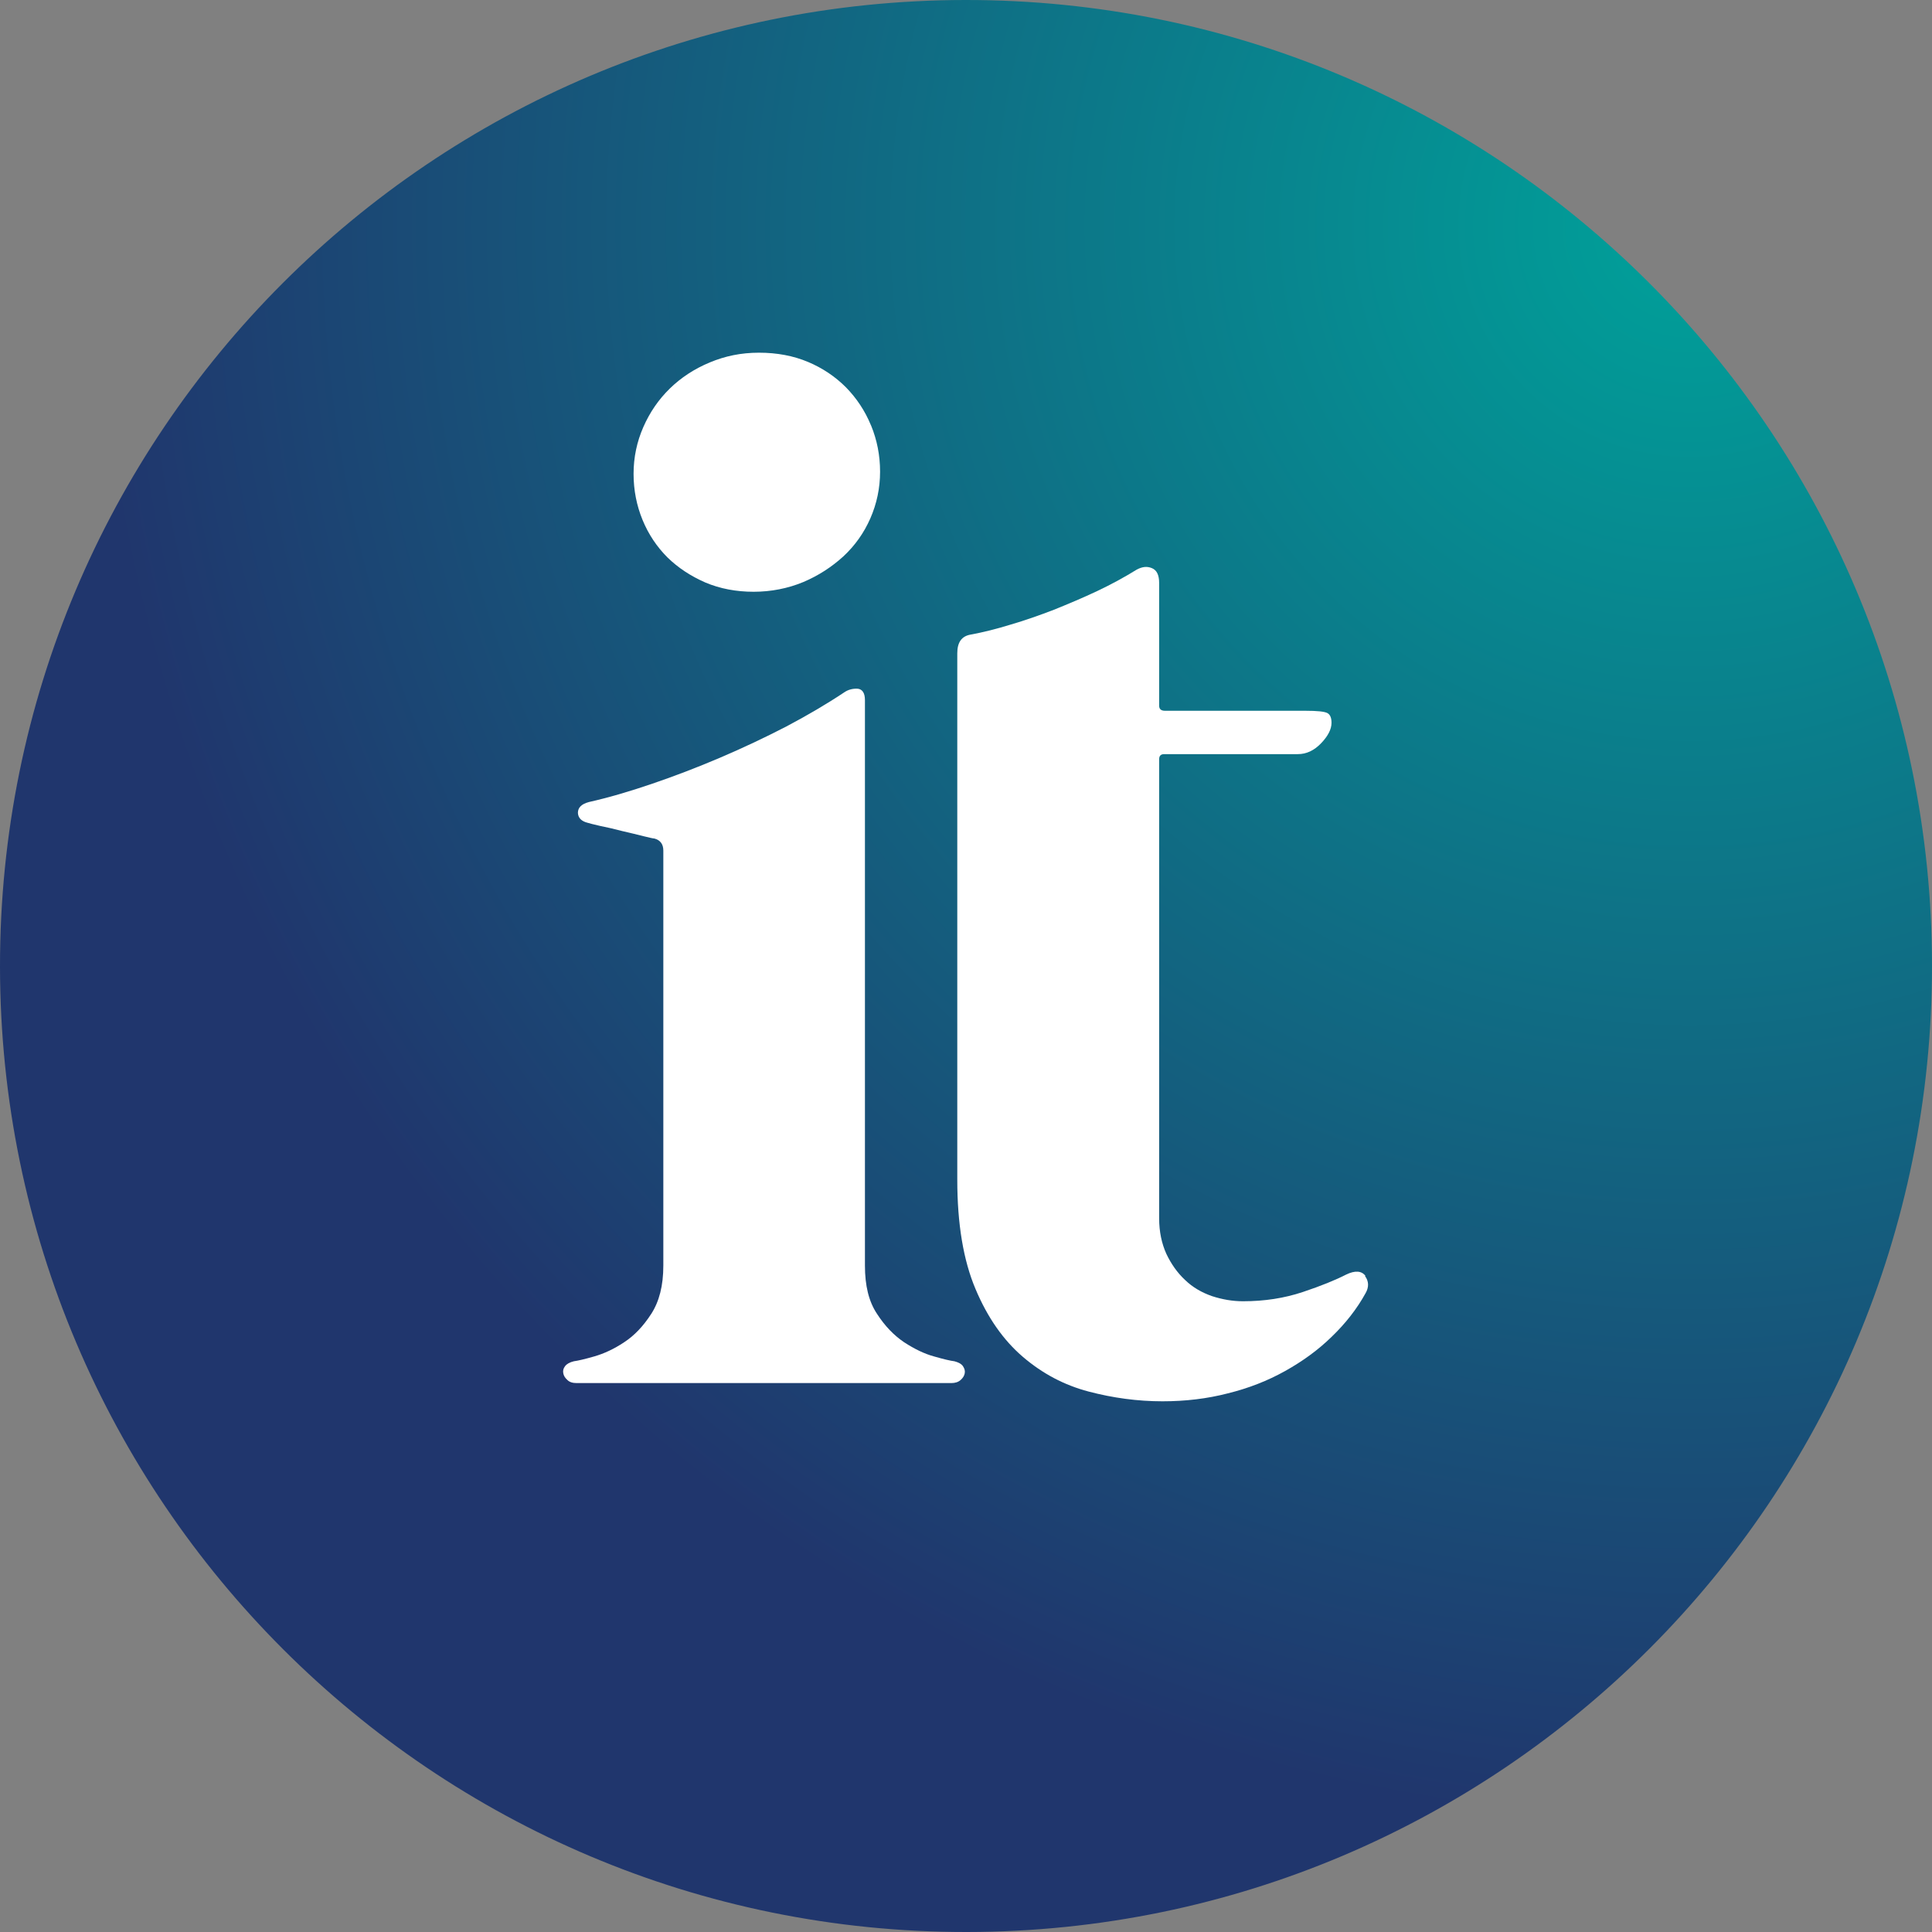
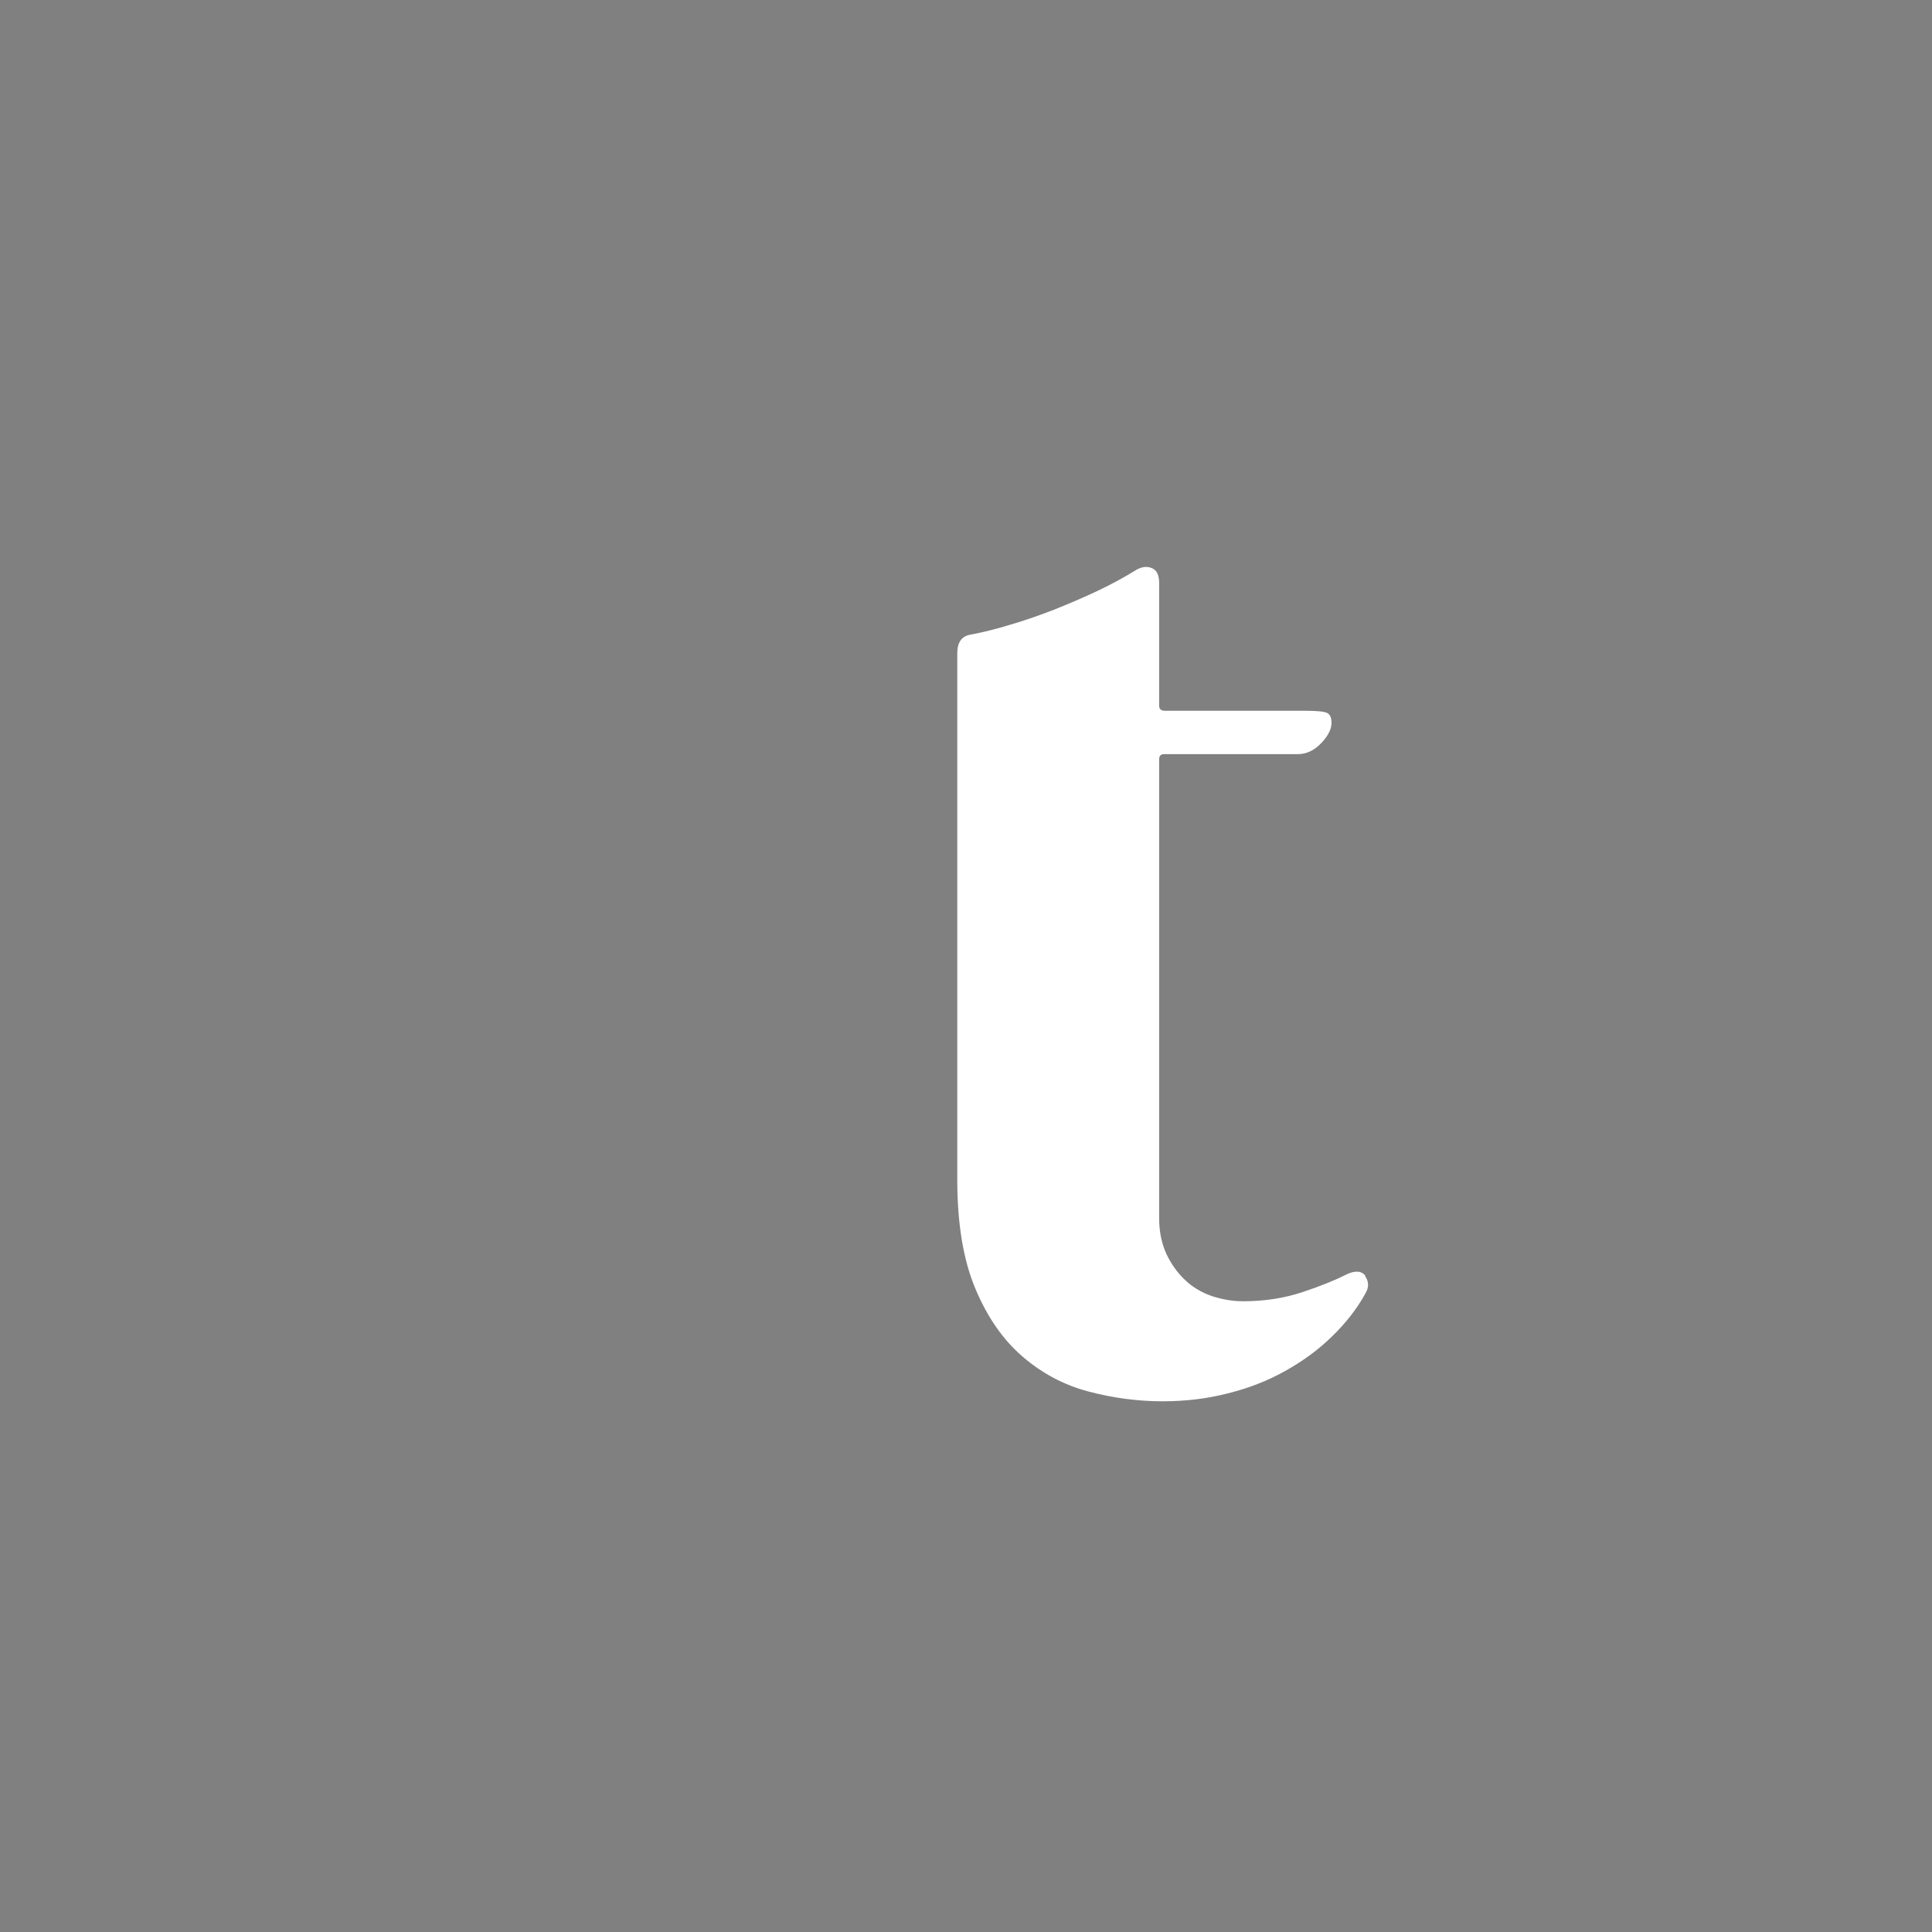
<svg xmlns="http://www.w3.org/2000/svg" id="Layer_1" data-name="Layer 1" viewBox="0 0 75.32 75.32">
  <rect x="0" y="0" width="75.32" height="75.32" fill="#808080" stroke="none" />
  <defs>
    <style>      .cls-1 {        fill: #fff;      }      .cls-2 {        fill: url(#radial-gradient);      }    </style>
    <radialGradient id="radial-gradient" cx="64.54" cy="7.52" fx="64.54" fy="7.52" r="62.33" gradientTransform="translate(1.33 1.34) rotate(-.05)" gradientUnits="userSpaceOnUse">
      <stop offset="0" stop-color="#00a19a" />
      <stop offset="1" stop-color="#20366d" />
    </radialGradient>
  </defs>
-   <path class="cls-2" d="M37.63,0C16.83.02-.02,16.89,0,37.69s16.89,37.65,37.69,37.63c20.8-.02,37.65-16.89,37.63-37.69C75.31,16.83,58.43-.02,37.63,0Z" />
  <g>
-     <path class="cls-1" d="M33.72,49.34c0,.78.15,1.4.47,1.88.31.48.66.84,1.06,1.11.4.26.79.45,1.16.55.38.11.64.17.8.19.15.04.27.1.33.19s.09.18.07.28c-.02.1-.07.18-.16.26-.09.08-.21.12-.36.12h-14.61c-.16,0-.28-.04-.36-.12-.09-.08-.14-.16-.16-.26-.02-.1,0-.19.07-.28s.18-.15.34-.19c.15-.02.42-.08.8-.19.38-.11.77-.29,1.16-.55.4-.26.75-.63,1.06-1.11.31-.48.47-1.1.47-1.88v-16.18c0-.25-.12-.41-.35-.47-.04,0-.18-.03-.42-.09-.24-.06-.52-.13-.83-.2-.31-.08-.6-.15-.86-.2-.26-.06-.42-.1-.48-.12-.25-.06-.38-.19-.39-.39,0-.2.13-.34.42-.42.76-.17,1.58-.41,2.46-.71.88-.3,1.77-.64,2.66-1.02.89-.38,1.76-.79,2.59-1.22.83-.44,1.58-.88,2.24-1.32.17-.12.35-.16.54-.15.18.02.28.17.28.44v22.06ZM33.95,16.57c-.23-.56-.56-1.05-.97-1.47-.42-.42-.91-.75-1.48-.99-.57-.24-1.21-.36-1.91-.36s-1.32.13-1.92.38c-.6.25-1.12.59-1.56,1.02-.44.43-.78.93-1.03,1.5-.25.57-.38,1.18-.38,1.82s.12,1.24.35,1.8c.23.56.56,1.05.97,1.46.42.41.91.73,1.48.98.57.24,1.2.36,1.88.36s1.34-.13,1.94-.38c.59-.25,1.11-.59,1.56-1,.45-.42.8-.91,1.05-1.48.25-.57.38-1.18.38-1.82s-.12-1.24-.35-1.8Z" />
    <path class="cls-1" d="M53.24,49.75c-.15-.21-.41-.23-.76-.06-.41.21-.97.44-1.69.68-.72.24-1.49.36-2.33.36-.41,0-.81-.07-1.21-.2-.4-.14-.75-.34-1.05-.63-.3-.28-.54-.62-.73-1.02-.18-.4-.28-.86-.28-1.38v-17.9c0-.14.07-.2.2-.2h5.21c.33,0,.63-.14.9-.42.27-.28.41-.55.41-.8,0-.19-.05-.32-.16-.38-.11-.06-.39-.09-.86-.09h-5.47c-.16,0-.23-.07-.23-.2v-4.78c0-.31-.09-.5-.28-.58-.19-.08-.38-.06-.6.06-.47.29-.98.57-1.53.83s-1.12.5-1.69.73c-.57.22-1.14.42-1.69.58-.55.17-1.07.3-1.56.39-.35.06-.52.3-.52.73v20.52c0,1.73.24,3.15.71,4.26.47,1.12,1.09,2,1.85,2.65.76.65,1.61,1.1,2.56,1.35.95.25,1.91.38,2.88.38.89,0,1.74-.1,2.55-.31.81-.2,1.55-.49,2.23-.87.68-.38,1.29-.82,1.82-1.34.53-.51.98-1.08,1.32-1.7.13-.23.13-.46-.03-.67Z" />
  </g>
</svg>